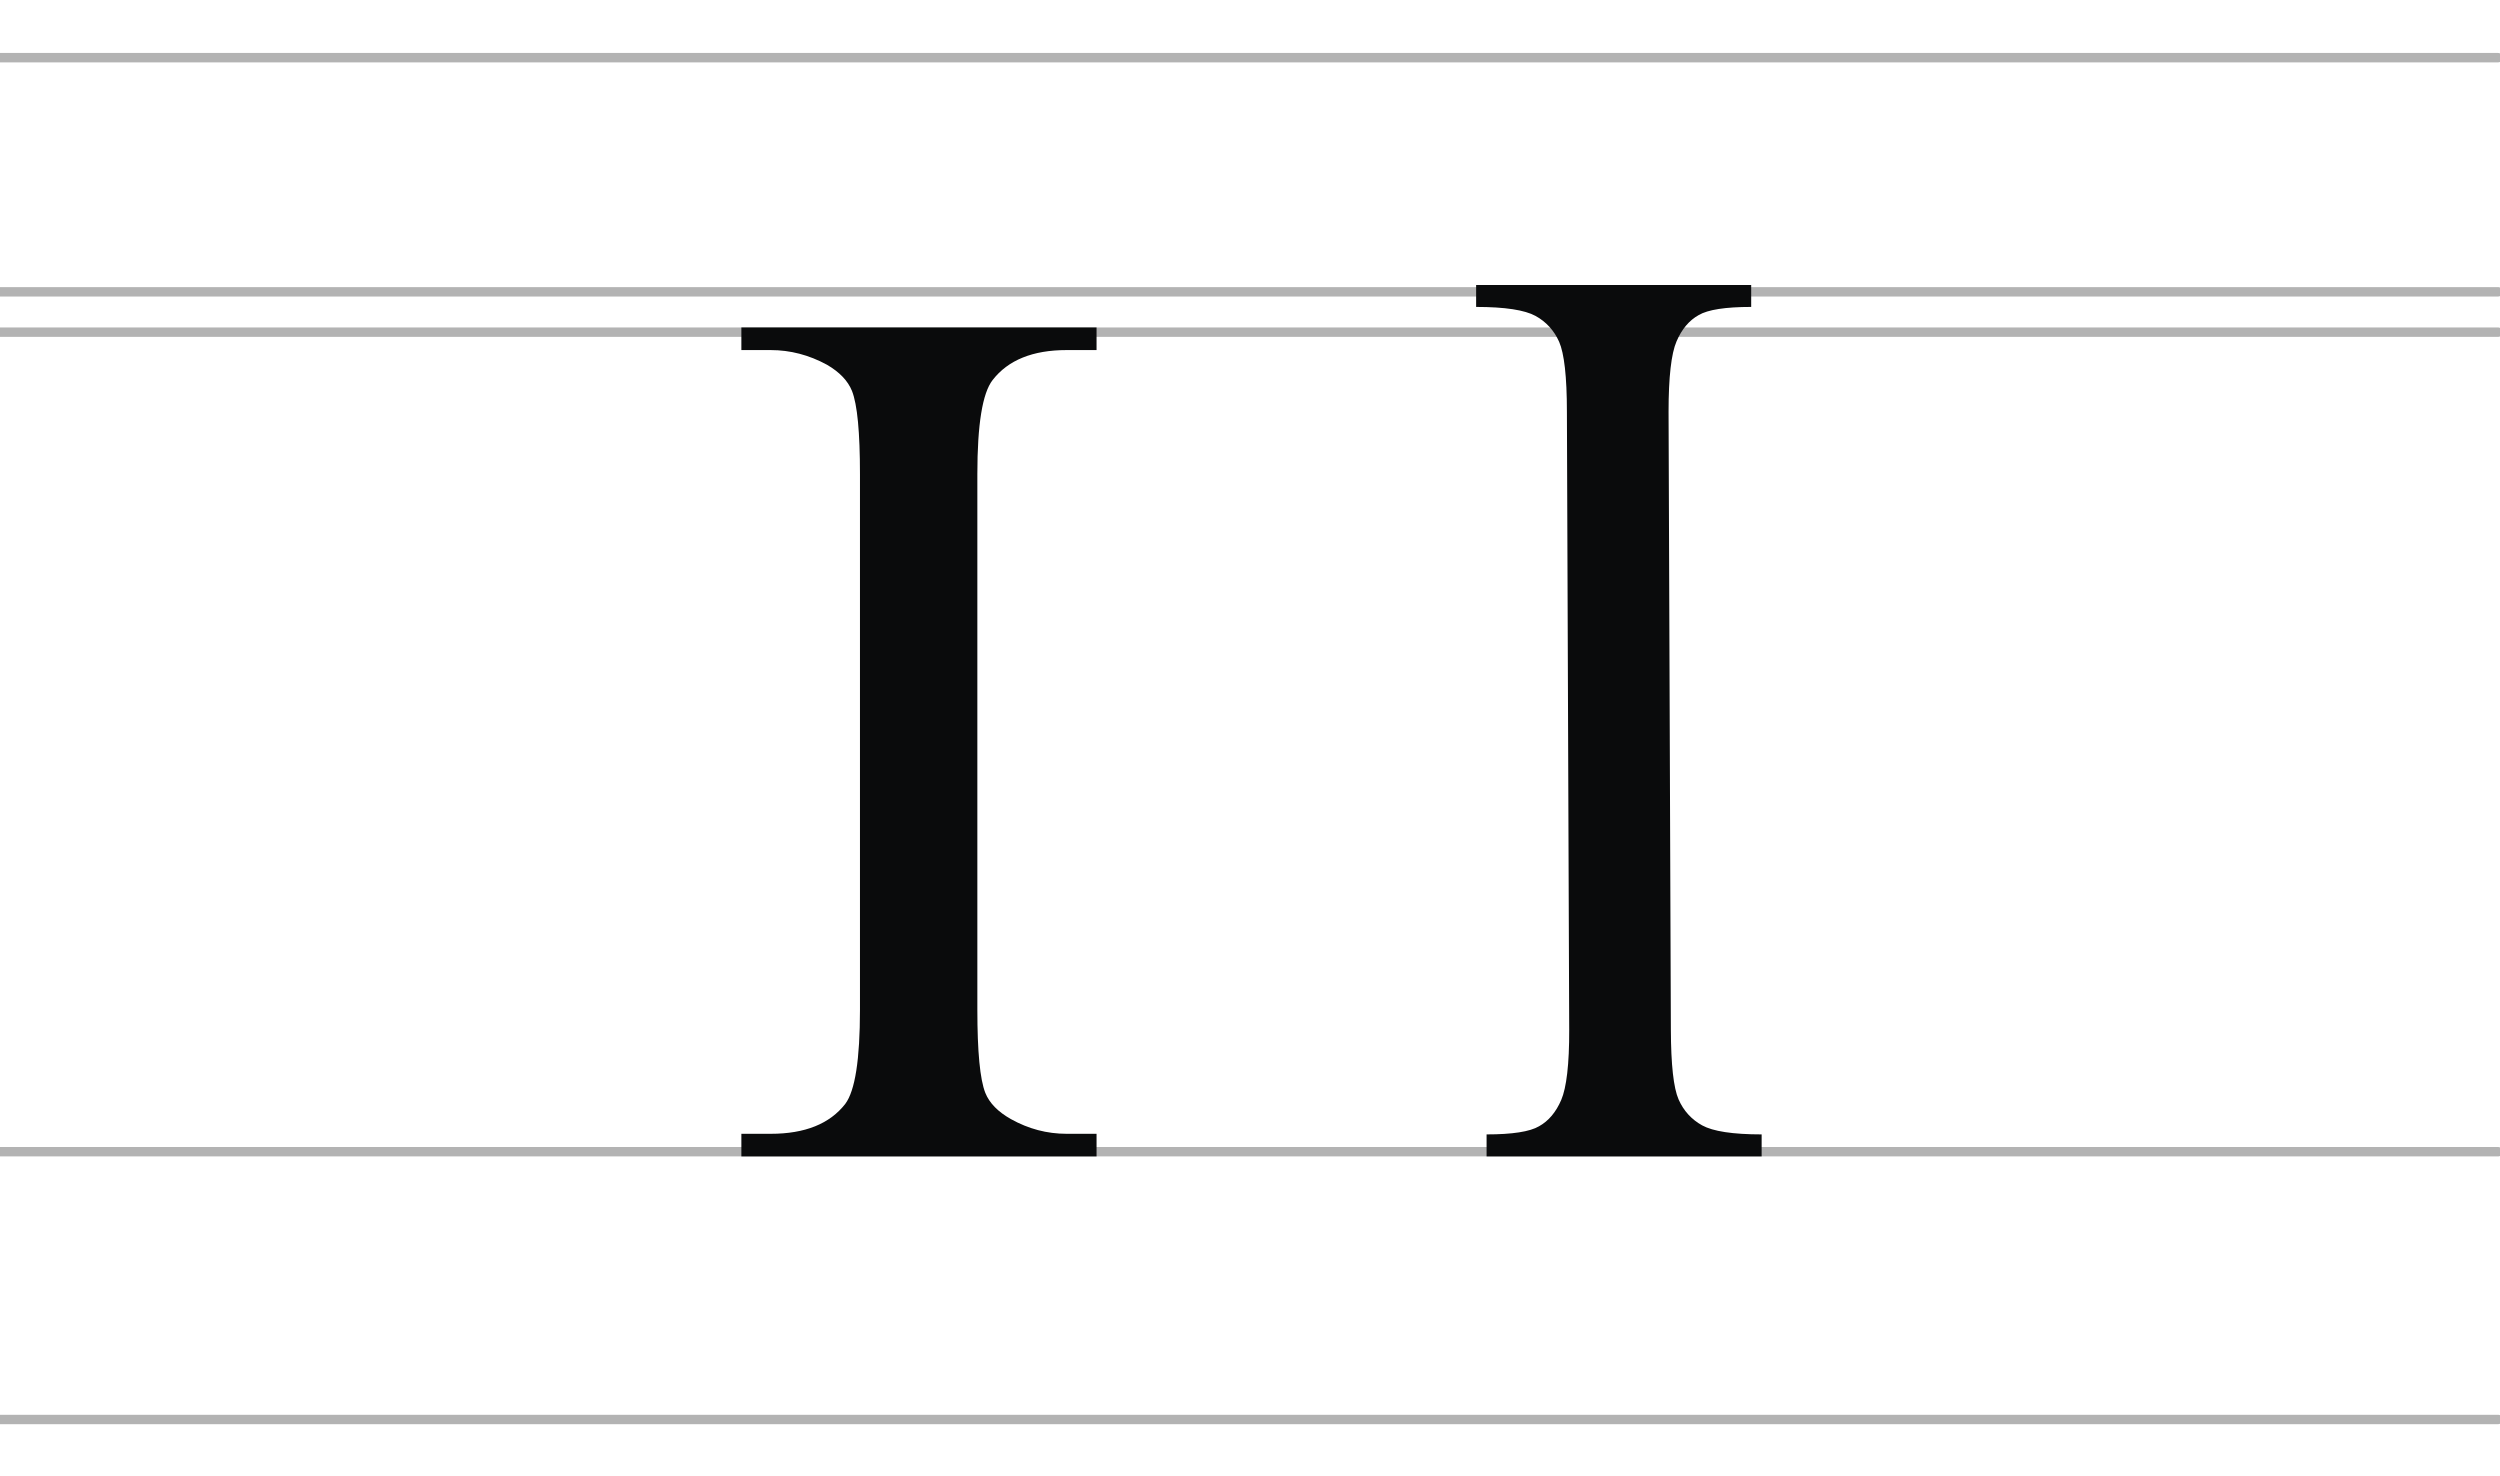
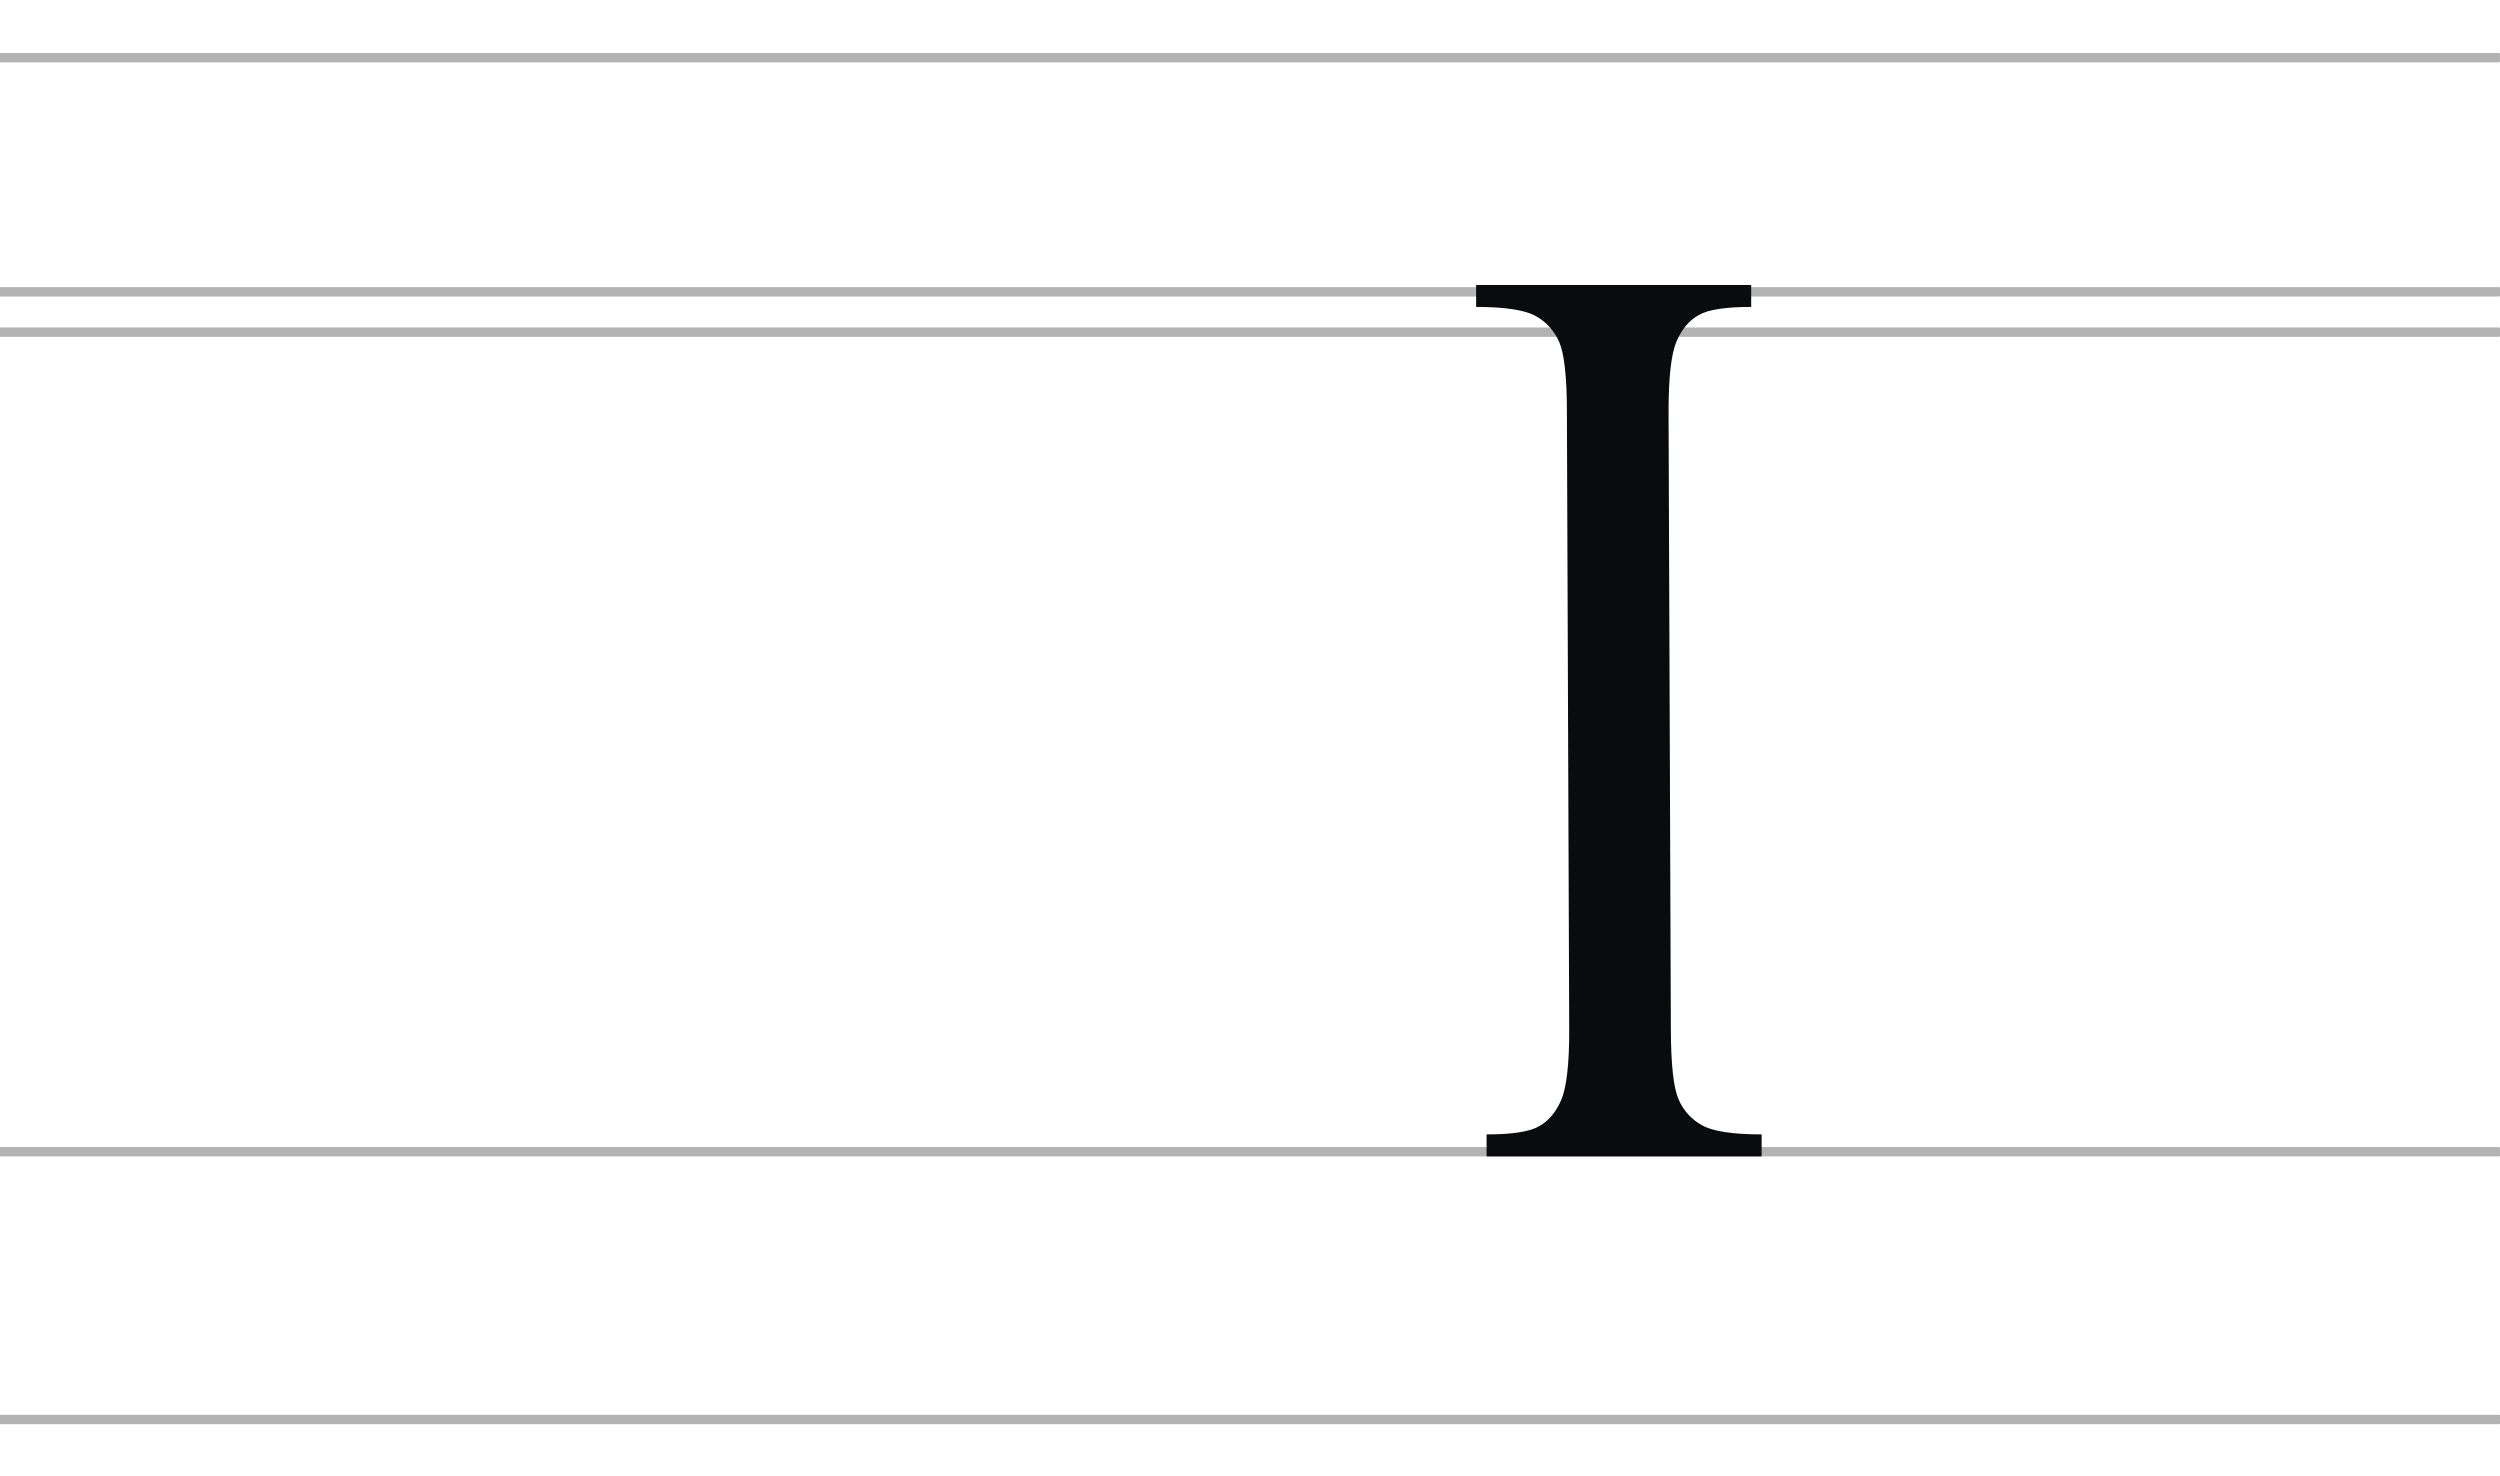
<svg xmlns="http://www.w3.org/2000/svg" xmlns:ns1="http://sodipodi.sourceforge.net/DTD/sodipodi-0.dtd" xmlns:ns2="http://www.inkscape.org/namespaces/inkscape" xml:space="preserve" width="1054.1mm" height="622.3mm" style="shape-rendering:geometricPrecision; text-rendering:geometricPrecision; image-rendering:optimizeQuality; fill-rule:evenodd; clip-rule:evenodd" viewBox="0 0 1054.1 622.3" ns1:role="line" ns1:version="0.32" ns2:version="0.45.1" ns1:docname="cirillico.svg" ns2:output_extension="org.inkscape.output.svg.inkscape" ns1:docbase="C:\Documents and Settings\Flanker\Desktop" version="1.0">
  <defs>
    <style type="text/css">
   
    .str0 {stroke:#B3B3B3;stroke-width:3.969;stroke-linecap:round;stroke-linejoin:round}
    .fil1 {fill:#0A0B0C}
    .fil0 {fill:#C0A062}
    .fil2 {fill:#0A0B0C;fill-rule:nonzero}
   
  </style>
  </defs>
  <g id="Layer_x0020_1">
    <path id="path3164" class="fil0 str0" d="M-0.135 24.317l1053.4 0m-1053.4 574.191l1053.4 0m-1053.4 -458.454l1053.4 0m-1053.4 345.555l1053.4 0m-1053.4 -362.569l1053.4 0m-1053.4 0l0 0 0 0z" />
    <ns1:namedview ns2:window-height="1005" ns2:window-width="1280" ns2:pageshadow="2" ns2:pageopacity="0.0" guidetolerance="10.0" gridtolerance="10.0" objecttolerance="10.0" borderopacity="1.0" bordercolor="#666666" pagecolor="#ffffff" id="base" ns2:zoom="0.09973684" ns2:cx="2328.5853" ns2:cy="1773.8148" ns2:window-x="-4" ns2:window-y="-4" ns2:current-layer="svg2" width="4000px" height="2300px" ns2:showpageshadow="false" />
    <ns1:namedview ns2:window-height="1005" ns2:window-width="1280" ns2:pageshadow="2" ns2:pageopacity="0.0" guidetolerance="10.0" gridtolerance="10.0" objecttolerance="10.0" borderopacity="1.0" bordercolor="#666666" pagecolor="#ffffff" id="base" ns2:zoom="0.09973684" ns2:cx="2328.5853" ns2:cy="1773.8148" ns2:window-x="-4" ns2:window-y="-4" ns2:current-layer="svg2" width="4000px" height="2300px" ns2:showpageshadow="false" />
    <ns1:namedview ns2:window-height="1005" ns2:window-width="1280" ns2:pageshadow="2" ns2:pageopacity="0.0" guidetolerance="10.0" gridtolerance="10.0" objecttolerance="10.0" borderopacity="1.0" bordercolor="#666666" pagecolor="#ffffff" id="base" ns2:zoom="0.09973684" ns2:cx="2328.5853" ns2:cy="1773.8148" ns2:window-x="-4" ns2:window-y="-4" ns2:current-layer="svg2" width="4000px" height="2300px" ns2:showpageshadow="false" />
    <ns1:namedview ns2:window-height="1005" ns2:window-width="1280" ns2:pageshadow="2" ns2:pageopacity="0.0" guidetolerance="10.0" gridtolerance="10.0" objecttolerance="10.0" borderopacity="1.0" bordercolor="#666666" pagecolor="#ffffff" id="base" ns2:zoom="0.09973684" ns2:cx="2328.5853" ns2:cy="1773.8148" ns2:window-x="-4" ns2:window-y="-4" ns2:current-layer="svg2" width="4000px" height="2300px" ns2:showpageshadow="false" />
    <ns1:namedview ns2:window-height="1005" ns2:window-width="1280" ns2:pageshadow="2" ns2:pageopacity="0.0" guidetolerance="10.0" gridtolerance="10.0" objecttolerance="10.0" borderopacity="1.0" bordercolor="#666666" pagecolor="#ffffff" id="base" ns2:zoom="0.09973684" ns2:cx="2328.5853" ns2:cy="1773.8148" ns2:window-x="-4" ns2:window-y="-4" ns2:current-layer="svg2" width="4000px" height="2300px" ns2:showpageshadow="false" />
    <ns1:namedview ns2:window-height="1005" ns2:window-width="1280" ns2:pageshadow="2" ns2:pageopacity="0.0" guidetolerance="10.0" gridtolerance="10.0" objecttolerance="10.0" borderopacity="1.0" bordercolor="#666666" pagecolor="#ffffff" id="base" ns2:zoom="0.09973684" ns2:cx="2328.5853" ns2:cy="1773.8148" ns2:window-x="-4" ns2:window-y="-4" ns2:current-layer="svg2" width="4000px" height="2300px" ns2:showpageshadow="false" />
    <ns1:namedview ns2:window-height="1005" ns2:window-width="1280" ns2:pageshadow="2" ns2:pageopacity="0.0" guidetolerance="10.0" gridtolerance="10.0" objecttolerance="10.0" borderopacity="1.0" bordercolor="#666666" pagecolor="#ffffff" id="base" ns2:zoom="0.09973684" ns2:cx="2328.5853" ns2:cy="1773.8148" ns2:window-x="-4" ns2:window-y="-4" ns2:current-layer="svg2" width="4000px" height="2300px" ns2:showpageshadow="false" />
    <ns1:namedview ns2:window-height="1005" ns2:window-width="1280" ns2:pageshadow="2" ns2:pageopacity="0.0" guidetolerance="10.0" gridtolerance="10.0" objecttolerance="10.0" borderopacity="1.0" bordercolor="#666666" pagecolor="#ffffff" id="base" ns2:zoom="0.09973684" ns2:cx="2328.5853" ns2:cy="1773.8148" ns2:window-x="-4" ns2:window-y="-4" ns2:current-layer="svg2" width="4000px" height="2300px" ns2:showpageshadow="false" />
-     <path id="text2159" class="fil1" d="M462.352 478.056l0 9.537 -149.76 0 0 -9.537 12.373 0c14.435,0 24.917,-4.21 31.447,-12.63 4.124,-5.499 6.186,-18.731 6.186,-39.695l0 -225.799c0,-17.699 -1.117,-29.385 -3.351,-35.056 -1.718,-4.296 -5.241,-7.99 -10.568,-11.084 -7.561,-4.124 -15.466,-6.186 -23.714,-6.186l-12.373 0 0 -9.537 149.76 0 0 9.537 -12.63 0c-14.263,0 -24.659,4.21 -31.189,12.63 -4.296,5.499 -6.444,18.731 -6.444,39.695l0 225.799c-0,17.7 1.117,29.385 3.351,35.056 1.718,4.296 5.327,7.991 10.826,11.084 7.389,4.124 15.208,6.186 23.456,6.186l12.63 0z" />
    <path class="fil2" d="M703.533 173.6l0.97 260.526c0.055,14.816 1.13,24.613 3.263,29.457 2.1,4.77 5.468,8.467 9.966,10.936 4.498,2.47 12.788,3.792 25.047,3.792l0 9.26 -115.976 0 0 -9.26c10.848,0 18.256,-1.147 22.137,-3.44 3.969,-2.205 7.128,-5.916 9.349,-11.113 2.189,-5.122 3.406,-14.993 3.351,-29.633l-0.97 -260.526c0,-14.817 -1.147,-24.606 -3.263,-29.457 -2.117,-4.763 -5.468,-8.467 -9.966,-10.936 -4.498,-2.47 -12.788,-3.792 -25.047,-3.792l0 -9.26 115.976 0 0 9.26c-10.848,0 -18.256,1.147 -22.137,3.44 -3.969,2.205 -7.144,5.909 -9.349,11.113 -2.205,5.115 -3.351,14.993 -3.351,29.633z" />
  </g>
</svg>